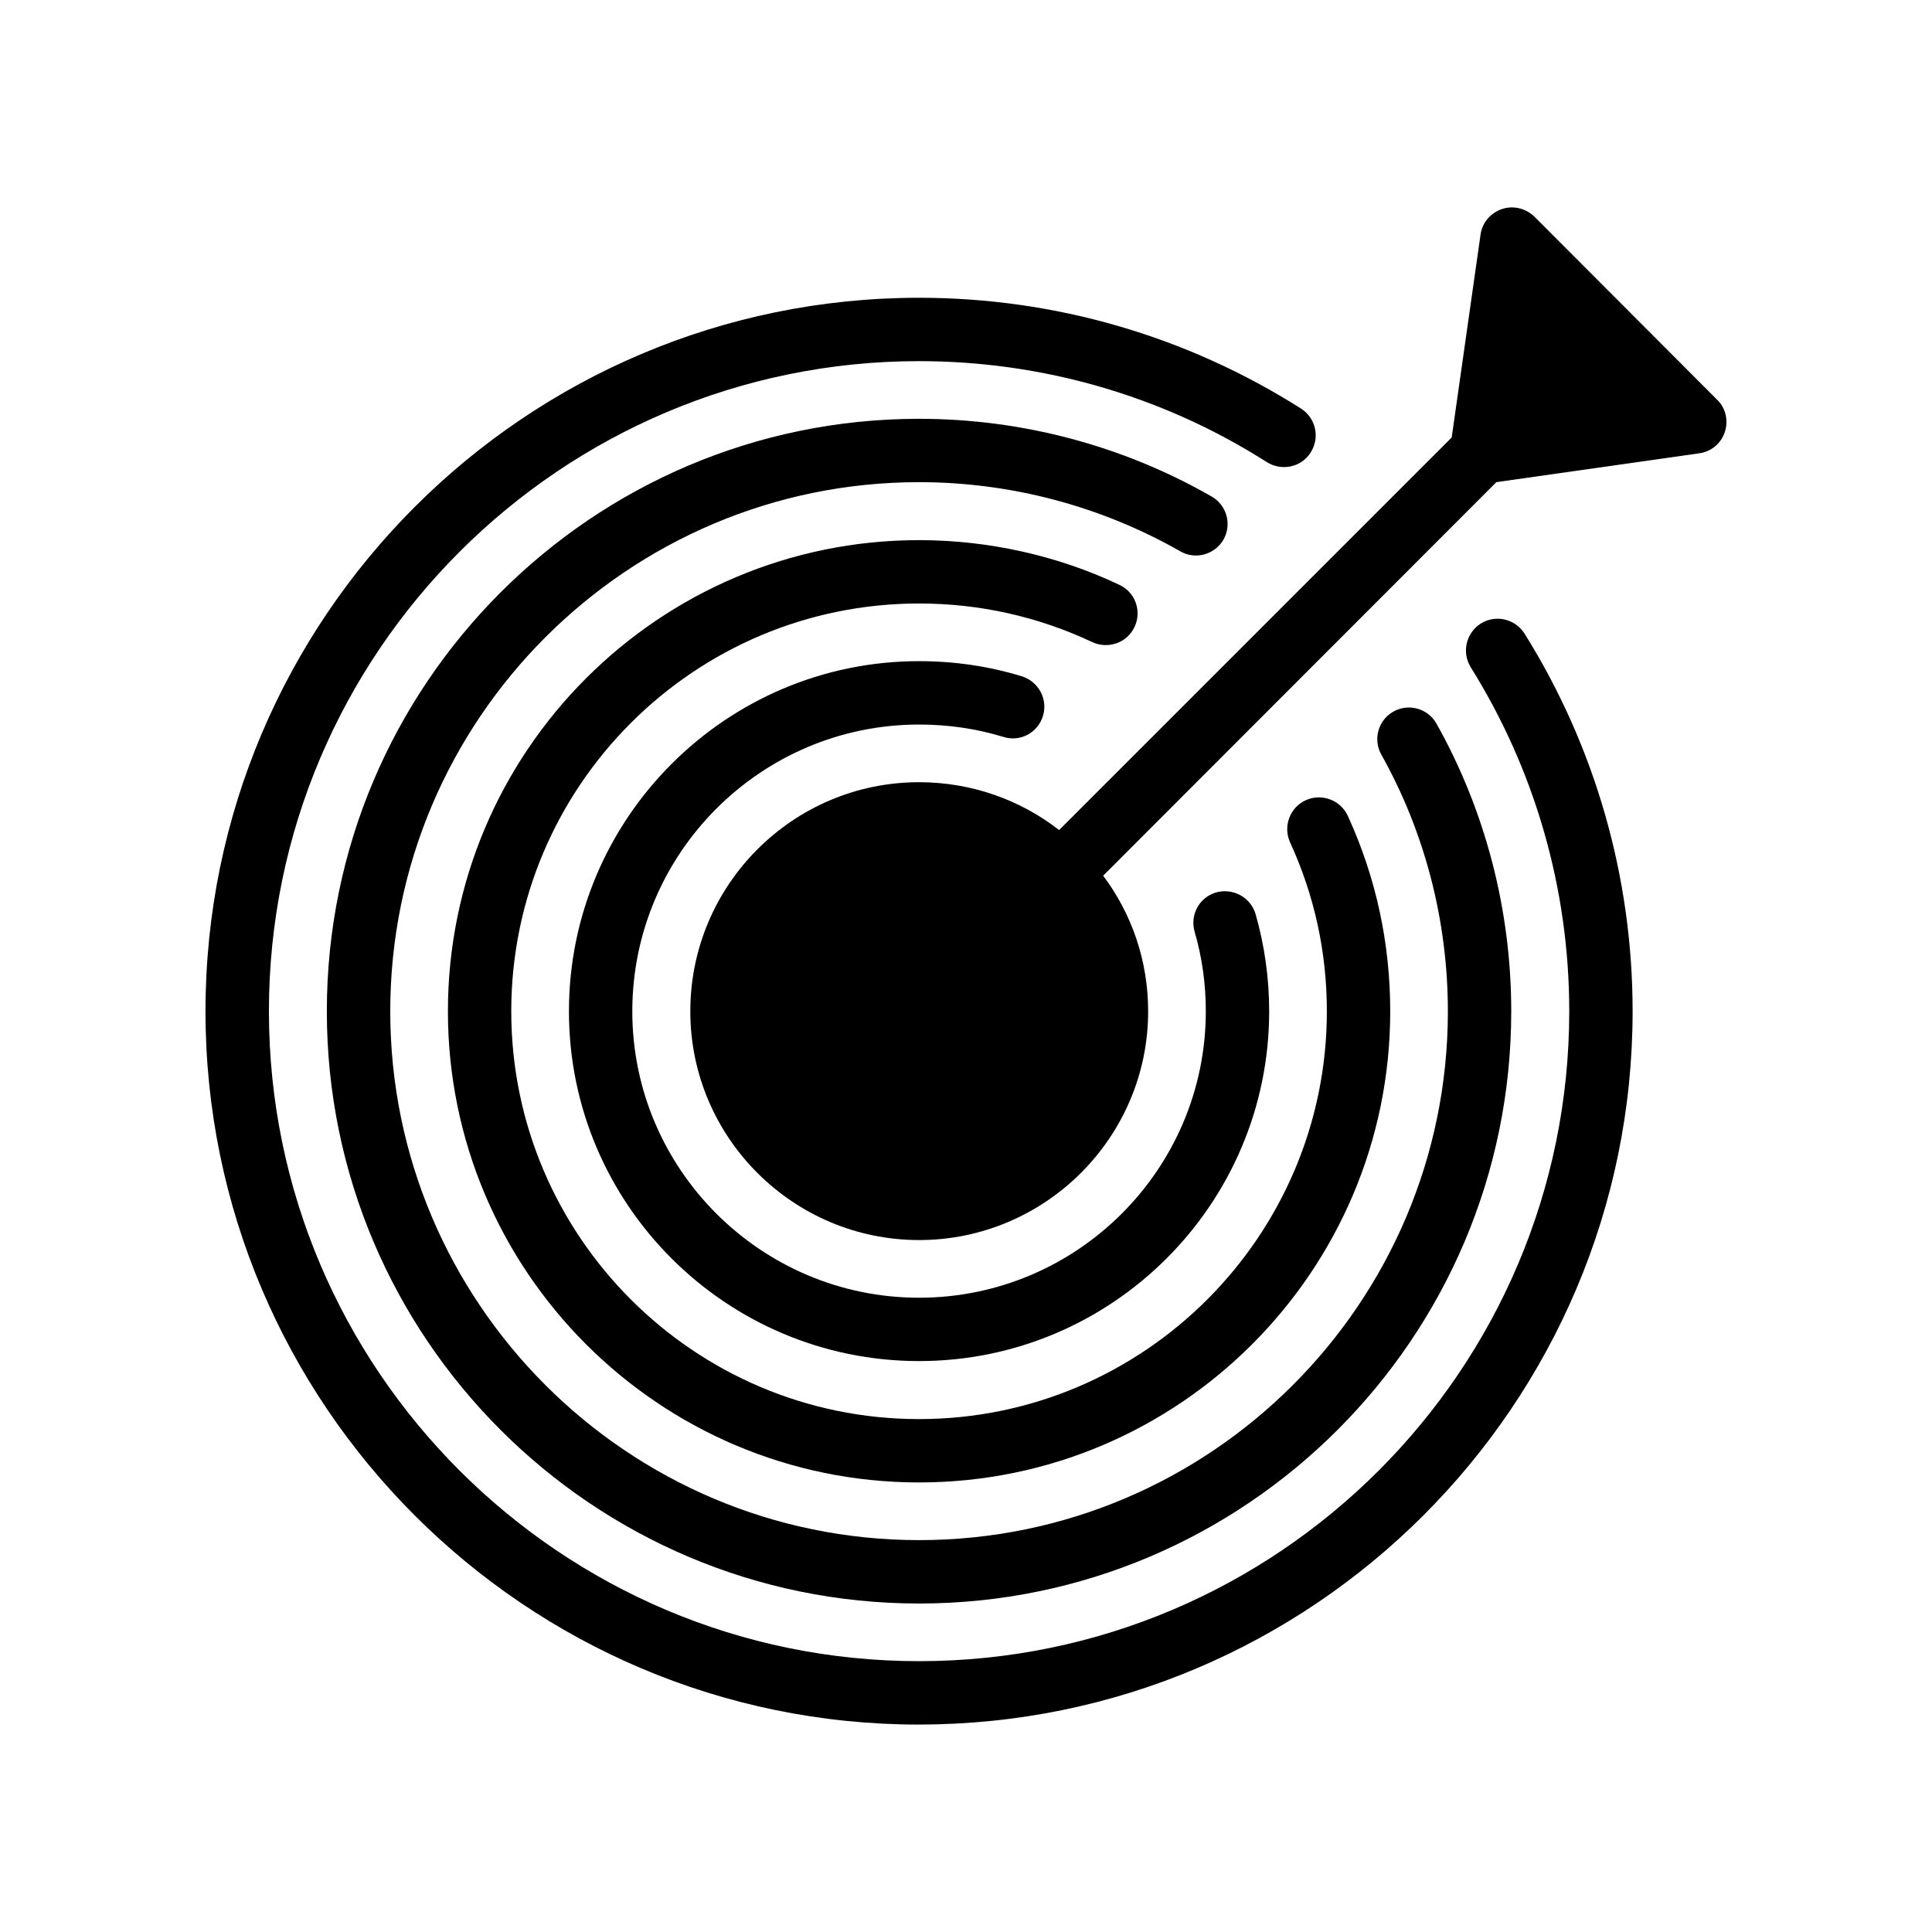
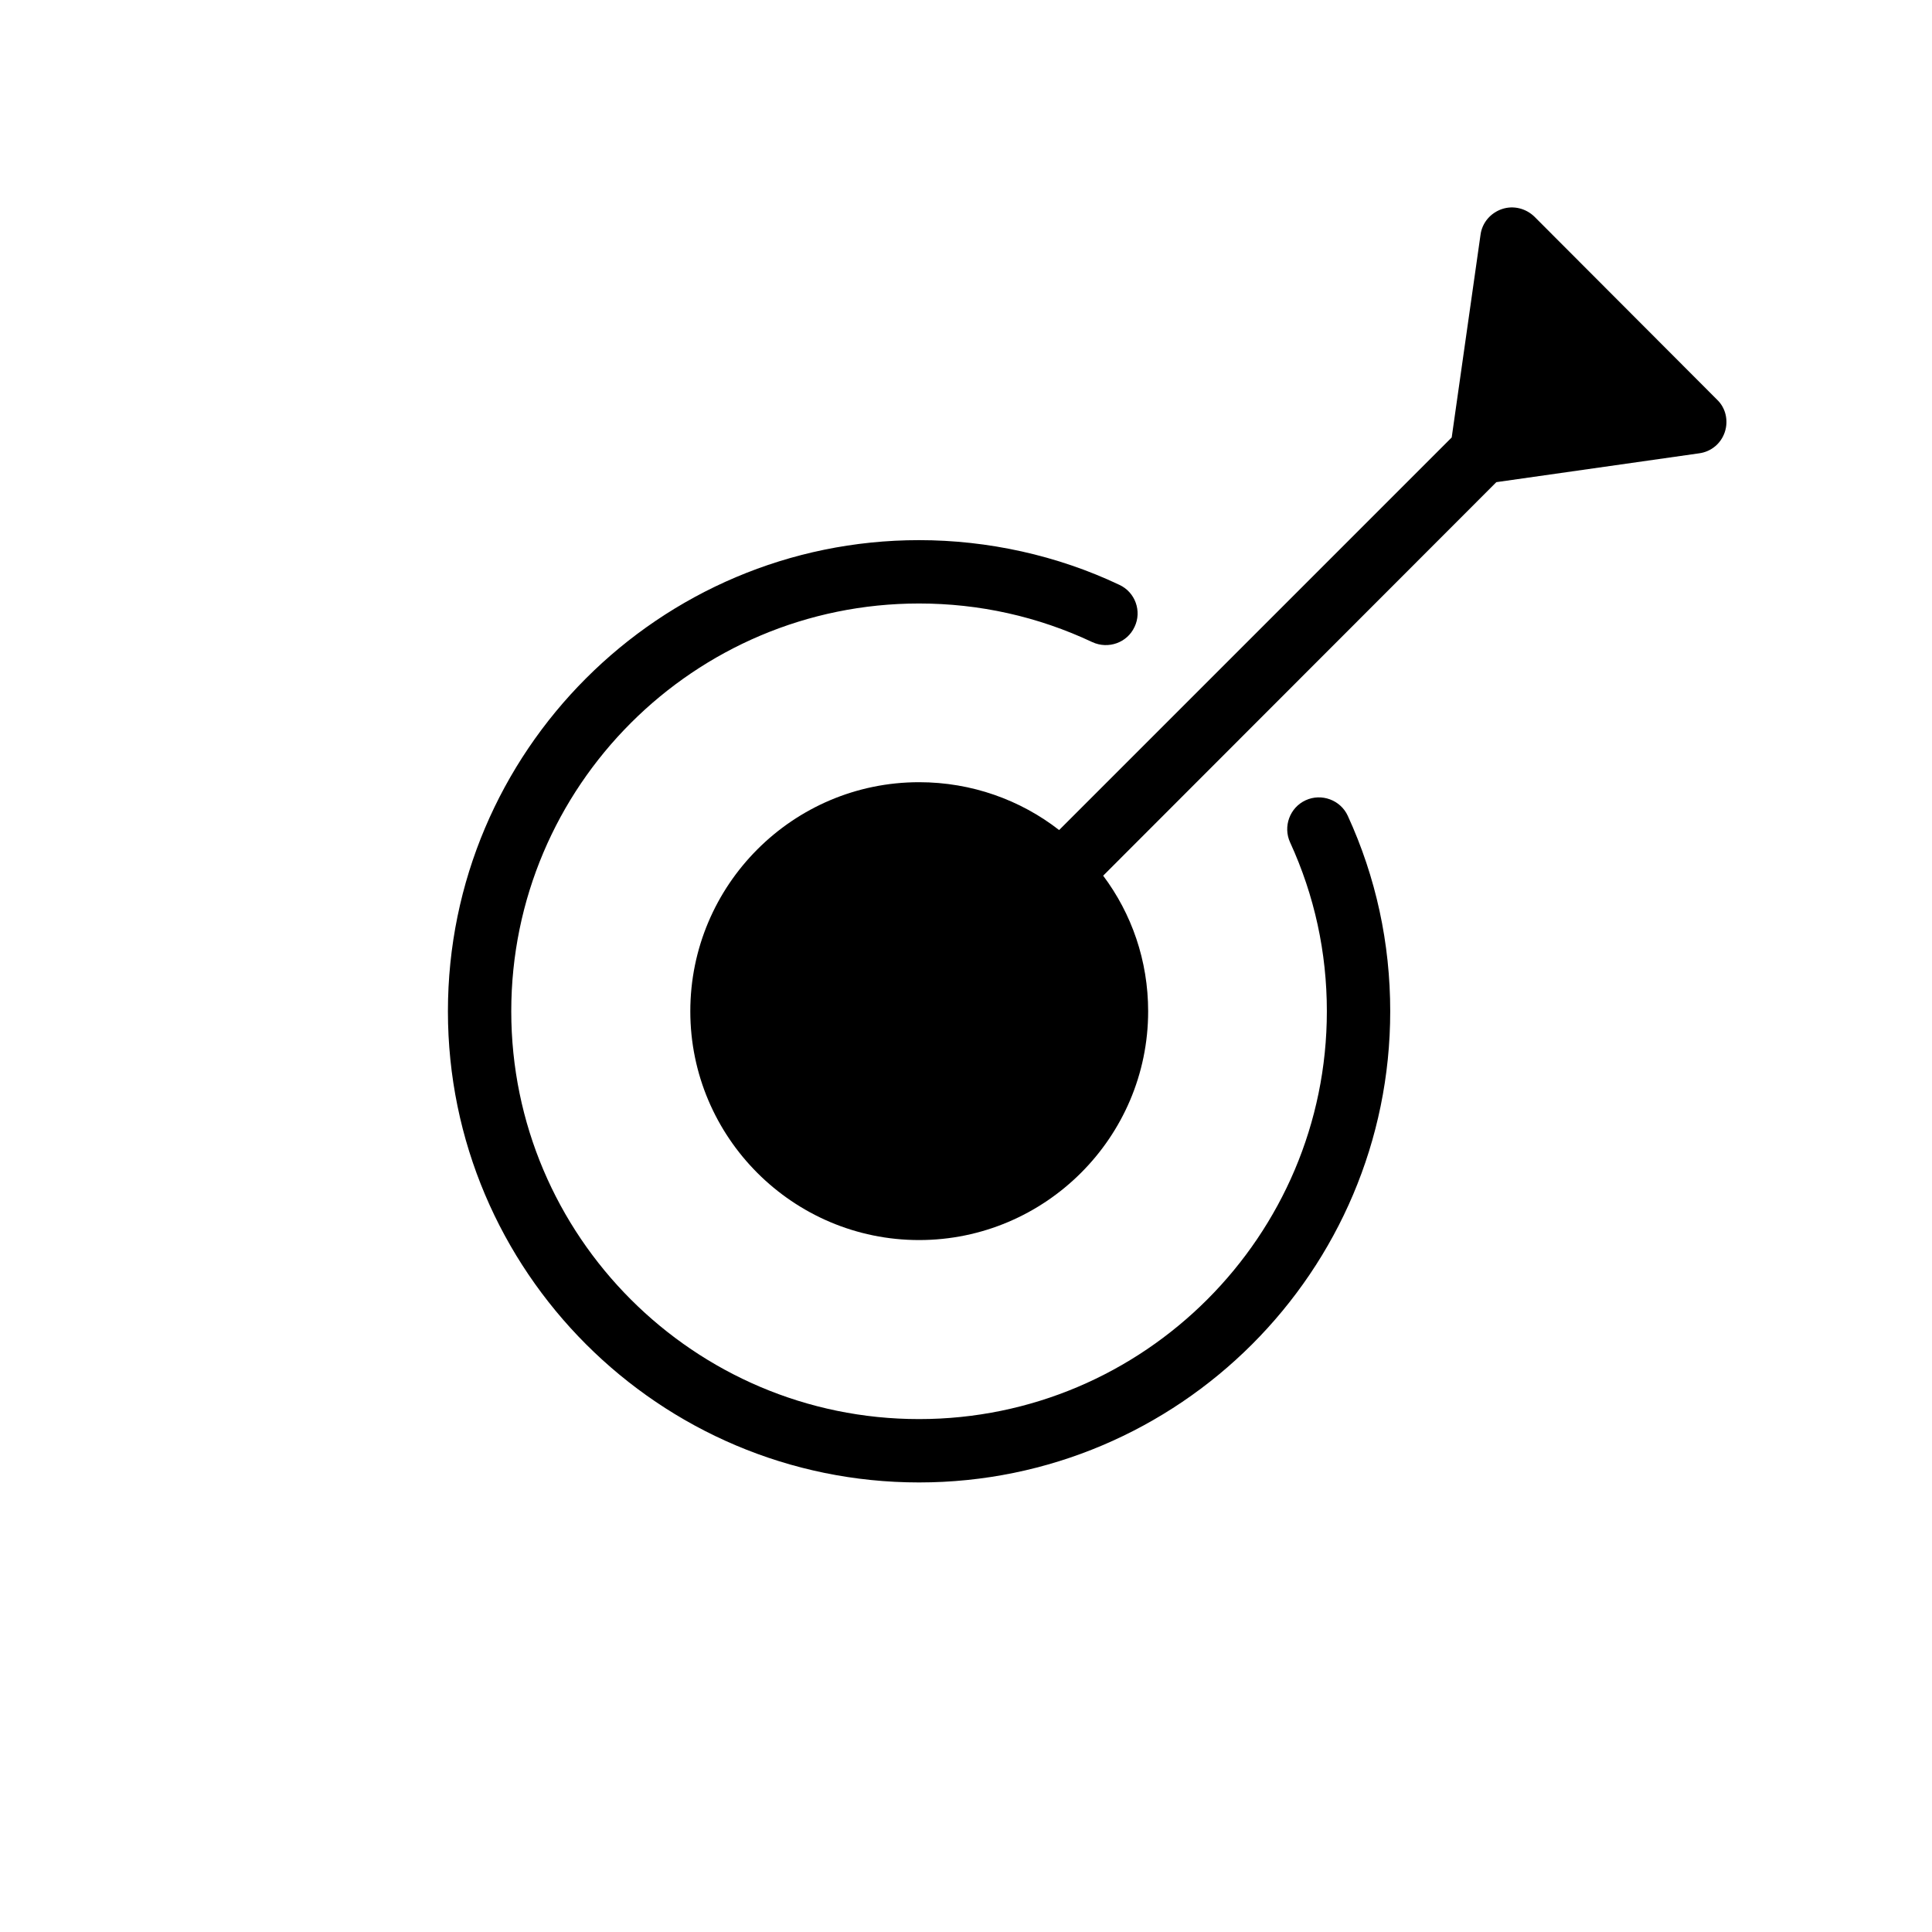
<svg xmlns="http://www.w3.org/2000/svg" fill="#000000" width="800px" height="800px" version="1.1" viewBox="144 144 512 512">
  <g>
    <path d="m444.66 310.15c2.016-4.199 0.168-9.238-4.031-11.168-16.457-7.809-34.848-11.84-53.066-11.84-68.855 0-124.86 56.008-124.86 124.86 0 68.855 56.008 124.86 124.86 124.86 68.855 0.004 124.86-56 124.86-124.86 0-18.055-3.777-35.52-11.25-51.809-1.93-4.199-6.969-6.047-11.168-4.113-4.199 1.93-6.047 6.969-4.113 11.168 6.465 14.105 9.738 29.137 9.738 44.754 0 59.535-48.449 108.07-108.07 108.07s-108.07-48.535-108.07-108.07c0-59.617 48.449-108.07 108.07-108.07 15.953 0 31.488 3.441 45.93 10.242 4.199 1.934 9.238 0.168 11.168-4.031z" />
-     <path d="m387.56 487.91c-41.898 0-75.992-34.09-75.992-75.906 0-41.898 34.09-75.992 75.992-75.992 7.727 0 15.199 1.09 22.336 3.273 4.449 1.43 9.152-1.09 10.496-5.543 1.344-4.367-1.09-9.07-5.543-10.496-8.734-2.688-17.887-4.031-27.289-4.031-51.137 0-92.785 41.648-92.785 92.785 0 51.137 41.648 92.699 92.785 92.699s92.785-41.562 92.785-92.699c0-8.902-1.258-17.551-3.609-25.777-1.344-4.449-5.961-6.969-10.496-5.711-4.449 1.344-6.969 5.961-5.625 10.496 1.93 6.633 2.938 13.688 2.938 20.992 0 41.82-34.094 75.91-75.992 75.91z" />
-     <path d="m387.56 601.02c104.29 0 189.1-84.809 189.1-189.01 0-35.52-9.906-70.113-28.633-100.09-2.519-3.945-7.641-5.121-11.586-2.688-3.945 2.519-5.121 7.641-2.688 11.586 17.047 27.289 26.113 58.777 26.113 91.188 0 94.969-77.25 172.22-172.3 172.22-94.969 0-172.3-77.25-172.3-172.22 0-95.051 77.336-172.3 172.3-172.3 32.746 0 64.656 9.234 92.195 26.785 3.945 2.434 9.152 1.344 11.586-2.602 2.519-3.945 1.344-9.07-2.519-11.586-30.312-19.23-65.242-29.391-101.27-29.391-104.29 0-189.1 84.809-189.1 189.1 0.004 104.21 84.812 189.02 189.1 189.02z" />
-     <path d="m468.25 286.98c2.266-4.031 0.84-9.152-3.191-11.418-23.426-13.434-50.211-20.574-77.504-20.574-86.57 0-156.94 70.449-156.94 157.02 0 86.488 70.367 156.94 156.94 156.94 86.57 0 156.94-70.449 156.94-156.94 0-26.703-6.801-53.066-19.816-76.242-2.266-4.031-7.391-5.457-11.418-3.191-4.031 2.266-5.457 7.391-3.191 11.418 11.586 20.656 17.633 44.168 17.633 68.016 0 77.25-62.809 140.14-140.14 140.14-77.25 0-140.14-62.891-140.14-140.14 0-77.336 62.891-140.23 140.14-140.23 24.352 0 48.281 6.383 69.191 18.305 4.031 2.352 9.156 0.922 11.504-3.106z" />
    <path d="m550.63 201.41c-2.266-2.184-5.543-3.023-8.562-2.016-3.023 1.008-5.289 3.609-5.711 6.801l-7.641 53.738-104.04 104.04c-10.242-7.977-23.176-12.68-37.113-12.68-33.418 0-60.625 27.207-60.625 60.711 0 33.418 27.207 60.625 60.625 60.625s60.707-27.207 60.707-60.625c0-13.434-4.367-25.863-11.922-35.938l104.2-104.29 53.738-7.641c3.191-0.422 5.793-2.602 6.801-5.625 1.008-3.023 0.254-6.383-2.016-8.562z" />
  </g>
</svg>